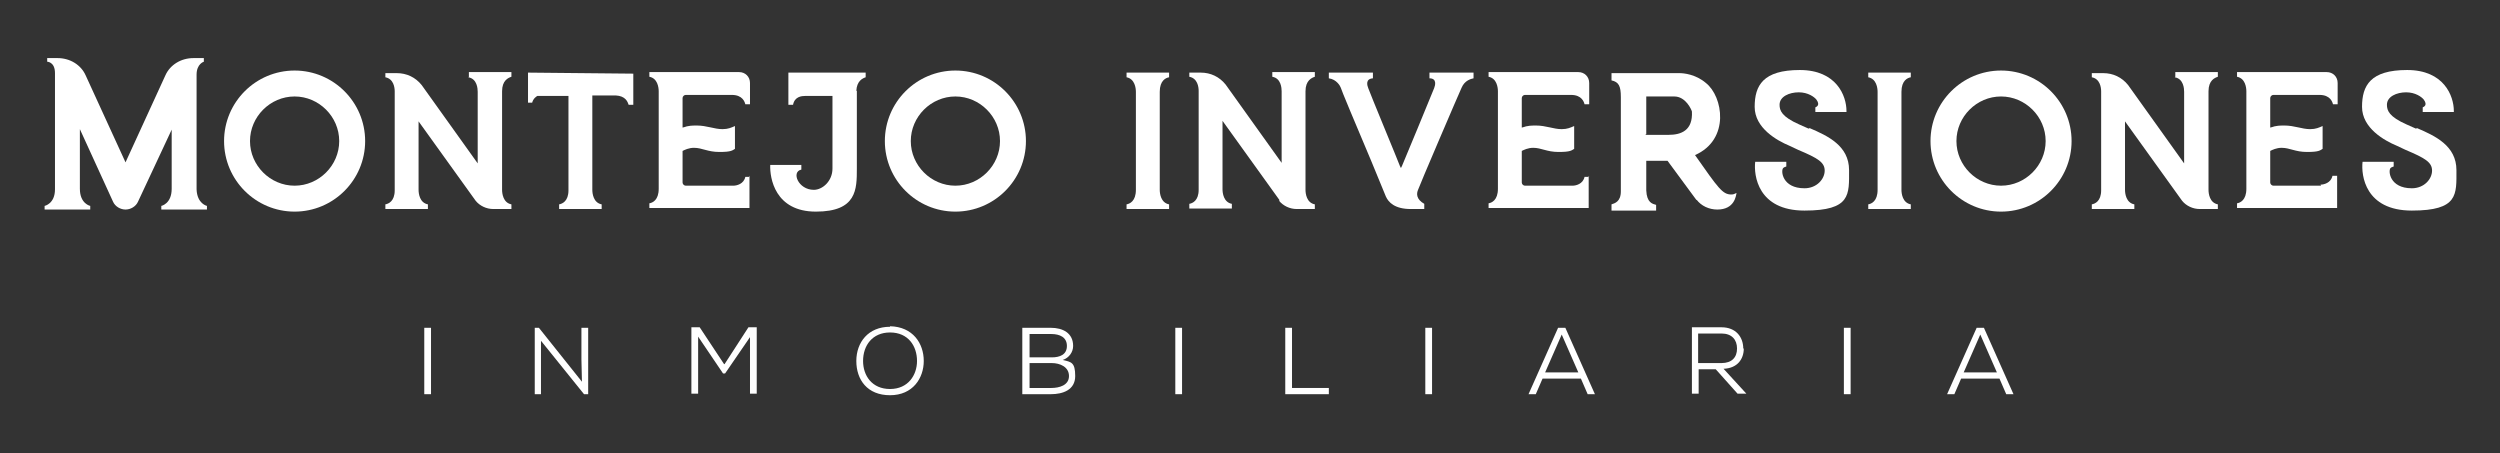
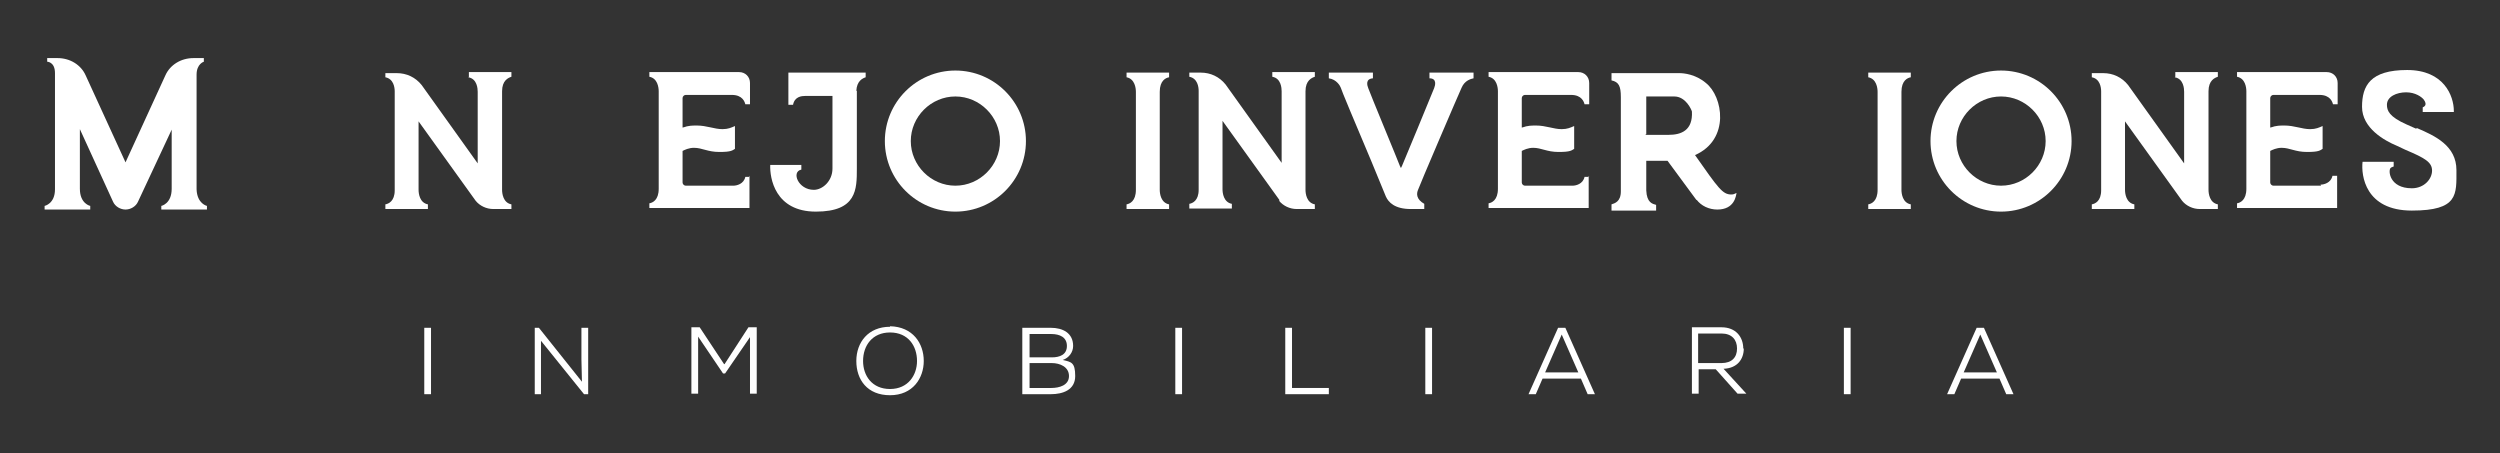
<svg xmlns="http://www.w3.org/2000/svg" id="Layer_1" version="1.1" viewBox="0 0 482 87.4">
  <rect x="0" y="0" width="482" height="87.4" fill="#333333" stroke="none" />
  <defs>
    <style>
      .st0 {
        fill: #fff;
      }
    </style>
  </defs>
  <rect class="st0" x="81.8" y="63.2" width="1.3" height="12.8" />
  <polygon class="st0" points="112.1 69.3 112.2 73.6 103.9 63.2 103.1 63.2 103.1 76 104.3 76 104.3 69.5 104.3 65.7 112.6 76 113.4 76 113.4 63.2 112.1 63.2 112.1 69.3" />
  <path class="st0" d="M139.6,70.2l-4.7-7.1h-1.6v12.8h1.3v-11l4.8,7.1h.4l4.8-7v10.9h1.3v-12.8h-1.6l-4.6,7.1Z" />
  <path class="st0" d="M171.6,63c-4.2,0-6.5,3-6.5,6.6s2.1,6.6,6.5,6.6,6.5-3.3,6.5-6.6c0-3.4-2.1-6.6-6.5-6.7ZM171.6,75c-3.5,0-5.2-2.6-5.2-5.4,0-3,1.8-5.5,5.2-5.5,3.5,0,5.2,2.6,5.2,5.5,0,2.7-1.7,5.4-5.2,5.4Z" />
  <path class="st0" d="M204.9,69.4c1.2-.4,2-1.5,2-2.7,0-2.5-2-3.5-4.3-3.5h-5.5v12.8h5.5c2.3,0,4.7-.8,4.7-3.5s-.8-2.7-2.4-3.1ZM198.5,64.4h4.2c1.6,0,3,.6,3,2.3s-1.4,2.2-2.9,2.2h-4.3v-4.5ZM202.7,74.8h-4.2v-4.8h4.3c1.5,0,3.3.7,3.3,2.5,0,1.8-1.9,2.3-3.4,2.3Z" />
  <rect class="st0" x="226.6" y="63.2" width="1.3" height="12.8" />
  <polygon class="st0" points="249.1 63.2 247.8 63.2 247.8 76 256.2 76 256.2 74.8 249.1 74.8 249.1 63.2" />
  <rect class="st0" x="274.8" y="63.2" width="1.3" height="12.8" />
  <path class="st0" d="M300.4,63.2l-5.7,12.8h1.4l1.3-3h7.4l1.3,3h1.4l-5.7-12.8h-1.3ZM297.9,71.8l3.2-7.3,3.2,7.3h-6.4Z" />
  <path class="st0" d="M336.1,67.2c0-2.2-1.4-4.1-4.2-4.1h-5.7v12.8h1.3v-4.7h3.3l4.2,4.7h1.7l-4.4-4.8c2.7-.1,3.9-1.9,3.9-3.9ZM327.4,70v-5.7h4.5c2,0,3,1.2,3,2.9s-1,2.8-3,2.8h-4.4Z" />
  <rect class="st0" x="355.5" y="63.2" width="1.3" height="12.8" />
  <path class="st0" d="M381.1,63.2l-5.7,12.8h1.4l1.3-3h7.4l1.3,3h1.4l-5.7-12.8h-1.3ZM378.6,71.8l3.2-7.3,3.2,7.3h-6.4Z" />
  <path class="st0" d="M37.9,36.5V14.4c0-2.1,1.4-2.5,1.4-2.5v-.7h-2c-2.4,0-4.5,1.3-5.4,3.3l-7.7,16.8-7.7-16.8c-.9-2-3-3.3-5.4-3.3h-2s0,.7,0,.7c0,0,1.5,0,1.5,2.2v22.4c0,2.8-2,3.2-2,3.2v.7h8.8v-.7s-2-.4-2-3.3h0v-11.5l6.4,14c.4.9,1.4,1.5,2.4,1.5s2-.6,2.4-1.5l6.5-13.9v11.4h0c0,2.9-2,3.3-2,3.3v.7h8.8v-.7s-1.9-.4-2-3.2Z" />
-   <path class="st0" d="M56.8,13.6c-7.5,0-13.6,6.1-13.6,13.6s6.1,13.6,13.6,13.6,13.6-6.1,13.6-13.6-6.1-13.6-13.6-13.6ZM56.8,35.8c-4.7,0-8.6-3.9-8.6-8.6s3.9-8.6,8.6-8.6,8.6,3.9,8.6,8.6-3.9,8.6-8.6,8.6Z" />
  <path class="st0" d="M90.3,14.9c1.7.3,1.8,2.2,1.8,2.8v13.8s-10.8-15.1-10.8-15.1c-1.2-1.5-2.9-2.3-4.8-2.3h-2.2v.8c1.6.3,1.8,2,1.8,2.7v19.1c0,2.1-1.2,2.6-1.8,2.7v.9h8.2v-.9c-1.6-.3-1.8-2.1-1.8-2.8v-.4s0-12.8,0-12.8l11,15.3c.8,1,2.1,1.6,3.4,1.6h3.5v-.9c-1.6-.3-1.8-2.1-1.8-2.8v-19c0-2.1,1.2-2.6,1.8-2.8v-.9h-8.2v.9Z" />
-   <path class="st0" d="M101.7,19.8h.9c.2-.8.8-1.2,1-1.3h6v18.2c0,2.1-1.2,2.6-1.8,2.7v.9h8.2v-.9c-1.6-.3-1.8-2.1-1.8-2.8v-18.2h4.5c1.9.1,2.3,1.2,2.5,1.8h.9v-6l-20.3-.2v5.8Z" />
  <path class="st0" d="M144.6,34.1h-.9c-.3,1.4-1.7,1.7-2.3,1.7h-9.2c-.3,0-.6-.3-.6-.6v-6.1c.4-.2,1.2-.6,2.2-.6,1.6,0,2.6.8,4.9.8s2.5-.3,3-.6v-4.4c-.7.3-1.3.6-2.4.6-1.6,0-3-.7-5-.7s-2.1.3-2.7.4v-5.7c0-.3.3-.6.6-.6h8.9c2.1,0,2.5,1.4,2.6,1.8h.9v-4.1c0-1.2-.9-2.1-2.1-2.1h-13.8s-3.5,0-3.5,0v.9c1.6.3,1.8,2.1,1.8,2.8v18.5s0,.3,0,.3c0,2.2-1.2,2.7-1.8,2.8v.9h3.6s15.7,0,15.7,0v-6.2Z" />
  <path class="st0" d="M165.1,17.5c.1-1.9,1.2-2.4,1.8-2.6v-.9h-3.6s-11.3,0-11.3,0v6.2h.9c.3-1.6,1.7-1.7,2.3-1.7h5.3v14c0,2.4-1.9,4.1-3.6,4.1-3,0-4.4-3.5-2.4-3.9v-.9h-6c-.1,2.5.9,9,8.8,9s7.9-4.3,7.9-8.3v-15Z" />
  <path class="st0" d="M184.2,13.6c-7.5,0-13.6,6.1-13.6,13.6s6.1,13.6,13.6,13.6,13.6-6.1,13.6-13.6-6.1-13.6-13.6-13.6ZM184.2,35.8c-4.7,0-8.6-3.9-8.6-8.6s3.9-8.6,8.6-8.6,8.6,3.9,8.6,8.6-3.9,8.6-8.6,8.6Z" />
  <path class="st0" d="M217.2,14.9c1.6.3,1.8,2.1,1.8,2.8v18.9c0,2.2-1.2,2.7-1.8,2.8v.9h8.2v-.9c-1.6-.3-1.8-2.1-1.8-2.8v-18.9c0-2.2,1.2-2.7,1.8-2.8v-.9h-8.2v.9Z" />
  <path class="st0" d="M246.6,38.7c.8,1,2.1,1.6,3.4,1.6h3.5v-.9c-1.6-.3-1.8-2.1-1.8-2.8v-19c0-2.1,1.2-2.6,1.8-2.8v-.9h-8.2v.9c1.7.3,1.8,2.2,1.8,2.8v13.8s-10.8-15.1-10.8-15.1c-1.2-1.5-2.9-2.3-4.8-2.3h-2.2v.8c1.6.3,1.8,2,1.8,2.7v19.1c0,2.1-1.2,2.6-1.8,2.7v.9h8.2v-.9c-1.6-.3-1.8-2.1-1.8-2.8v-.4s0-12.8,0-12.8l11,15.3Z" />
  <path class="st0" d="M275.6,14v.5c0,.3,0,.4,0,.6,1.5,0,1.1,1.4.9,1.9-.3.8-6.1,14.8-6.2,15l-.2.4-.2-.4c-.2-.6-5.8-14.1-6.1-15-.2-.5-.6-1.8.9-1.9q0-.3,0-.6v-.5h-8.5s0,1.1,0,1.1c1.5.2,2.2,1.5,2.3,1.8,0,.2,2.9,7.1,5.9,14.2l2.8,6.8c.5,1.1,1.7,2.4,4.8,2.4h2.6v-1c-1.6-.9-1.5-2-1.2-2.7,0-.2,8.1-19.1,8.4-19.7.6-1.4,1.8-1.7,2.3-1.8v-1.1s-8.6,0-8.6,0Z" />
  <path class="st0" d="M306.4,34.1h-.9c-.3,1.4-1.7,1.7-2.3,1.7h-9.2c-.3,0-.6-.3-.6-.6v-6.1c.4-.2,1.2-.6,2.2-.6,1.6,0,2.6.8,4.9.8s2.5-.3,3-.6v-4.4c-.7.3-1.3.6-2.4.6-1.6,0-3-.7-5-.7s-2.1.3-2.7.4v-5.7c0-.3.3-.6.6-.6h8.9c2.1,0,2.5,1.4,2.6,1.8h.9v-4.1c0-1.2-.9-2.1-2.1-2.1h-13.8s-3.5,0-3.5,0v.9c1.6.3,1.8,2.1,1.8,2.8v18.5s0,.3,0,.3c0,2.2-1.2,2.7-1.8,2.8v.9h3.6s15.7,0,15.7,0v-6.2Z" />
  <path class="st0" d="M327.1,38.5c.9,1.2,2.4,1.9,4,1.9,3.3,0,3.6-2.6,3.7-3.2-.4.2-.6.3-1,.3-1.7,0-2.5-1.2-7-7.6,6.8-3,5.4-11.3,2.1-13.9-2-1.7-4.3-1.9-5.1-1.9h-13.1s0,1.4,0,1.4c1.4.3,1.8,1.1,1.8,3.2,0,6.8,0,9.9,0,18.2,0,2-1.2,2.3-1.8,2.5v1.2s7.6,0,7.6,0h1s0-1.1,0-1.1c-.7-.2-1.8-.4-1.9-2.8v-5.7c0,0,4.1,0,4.1,0l5.6,7.6ZM317.4,25.9c0-2.7,0-7.2,0-7.3,0,0,2.6,0,3.3,0s1.5,0,1.5,0h.6c2.2,0,3.3,2.5,3.4,2.9.2,3.6-2,4.5-4.5,4.5h-4.4v-.2Z" />
-   <path class="st0" d="M348.7,24.8l-1.8-.8c-3.4-1.5-3.8-2.7-3.8-3.8,0-1.6,1.9-2.4,3.7-2.4s3,.9,3.4,1.4c.8,1.1,0,1.4-.2,1.5v.9h6s0-.2,0-.2c0-2.9-1.9-7.9-9-7.9s-8.7,3-8.7,7.1,4.3,6.5,6.7,7.5l1.7.8c3.8,1.6,5.1,2.4,5.1,4s-1.5,3.4-3.9,3.4c-4.3,0-4.6-3.4-4.1-3.9.2-.2.4-.2.6-.3v-.9h-6c-.3,2.6.5,9.4,9.5,9.4s8.6-3.1,8.6-7.8-4.1-6.6-7.6-8.1Z" />
  <path class="st0" d="M360.2,14.9c1.6.3,1.8,2.1,1.8,2.8v18.9c0,2.2-1.2,2.7-1.8,2.8v.9h8.2v-.9c-1.6-.3-1.8-2.1-1.8-2.8v-18.9c0-2.2,1.2-2.7,1.8-2.8v-.9h-8.2v.9Z" />
  <path class="st0" d="M385.8,13.6c-7.5,0-13.6,6.1-13.6,13.6s6.1,13.6,13.6,13.6,13.6-6.1,13.6-13.6-6.1-13.6-13.6-13.6ZM385.8,35.8c-4.7,0-8.6-3.9-8.6-8.6s3.9-8.6,8.6-8.6,8.6,3.9,8.6,8.6-3.9,8.6-8.6,8.6Z" />
  <path class="st0" d="M419.3,14.9c1.7.3,1.8,2.2,1.8,2.8v13.8s-10.8-15.1-10.8-15.1c-1.2-1.5-2.9-2.3-4.8-2.3h-2.2v.8c1.6.3,1.8,2,1.8,2.7v19.1c0,2.1-1.2,2.6-1.8,2.7v.9h8.2v-.9c-1.6-.3-1.8-2.1-1.8-2.8v-.4s0-12.8,0-12.8l11,15.3c.8,1,2.1,1.6,3.4,1.6h3.5v-.9c-1.6-.3-1.8-2.1-1.8-2.8v-19c0-2.1,1.2-2.6,1.8-2.8v-.9h-8.2v.9Z" />
  <path class="st0" d="M447.5,35.8h-9.2c-.3,0-.6-.3-.6-.6v-6.1c.4-.2,1.2-.6,2.2-.6,1.6,0,2.6.8,4.9.8s2.5-.3,3-.6v-4.4c-.7.3-1.3.6-2.4.6-1.6,0-3-.7-5-.7s-2.1.3-2.7.4v-5.7c0-.3.3-.6.6-.6h8.9c2.1,0,2.5,1.4,2.6,1.8h.9v-4.1c0-1.2-.9-2.1-2.1-2.1h-13.8s-3.5,0-3.5,0v.9c1.6.3,1.8,2.1,1.8,2.8v18.5s0,.3,0,.3c0,2.2-1.2,2.7-1.8,2.8v.9h3.6s15.7,0,15.7,0v-6.2h-.9c-.3,1.4-1.7,1.7-2.3,1.7Z" />
  <path class="st0" d="M465.8,24.8l-1.8-.8c-3.4-1.5-3.8-2.7-3.8-3.8,0-1.6,1.9-2.4,3.7-2.4s3,.9,3.4,1.4c.8,1.1,0,1.4-.2,1.5v.9h6s0-.2,0-.2c0-2.9-1.9-7.9-9-7.9s-8.7,3-8.7,7.1,4.3,6.5,6.7,7.5l1.7.8c3.8,1.6,5.1,2.4,5.1,4s-1.5,3.4-3.9,3.4c-4.3,0-4.6-3.4-4.1-3.9.2-.2.4-.2.6-.3v-.9h-6c-.3,2.6.5,9.4,9.5,9.4s8.6-3.1,8.6-7.8-4.1-6.6-7.6-8.1Z" />
</svg>